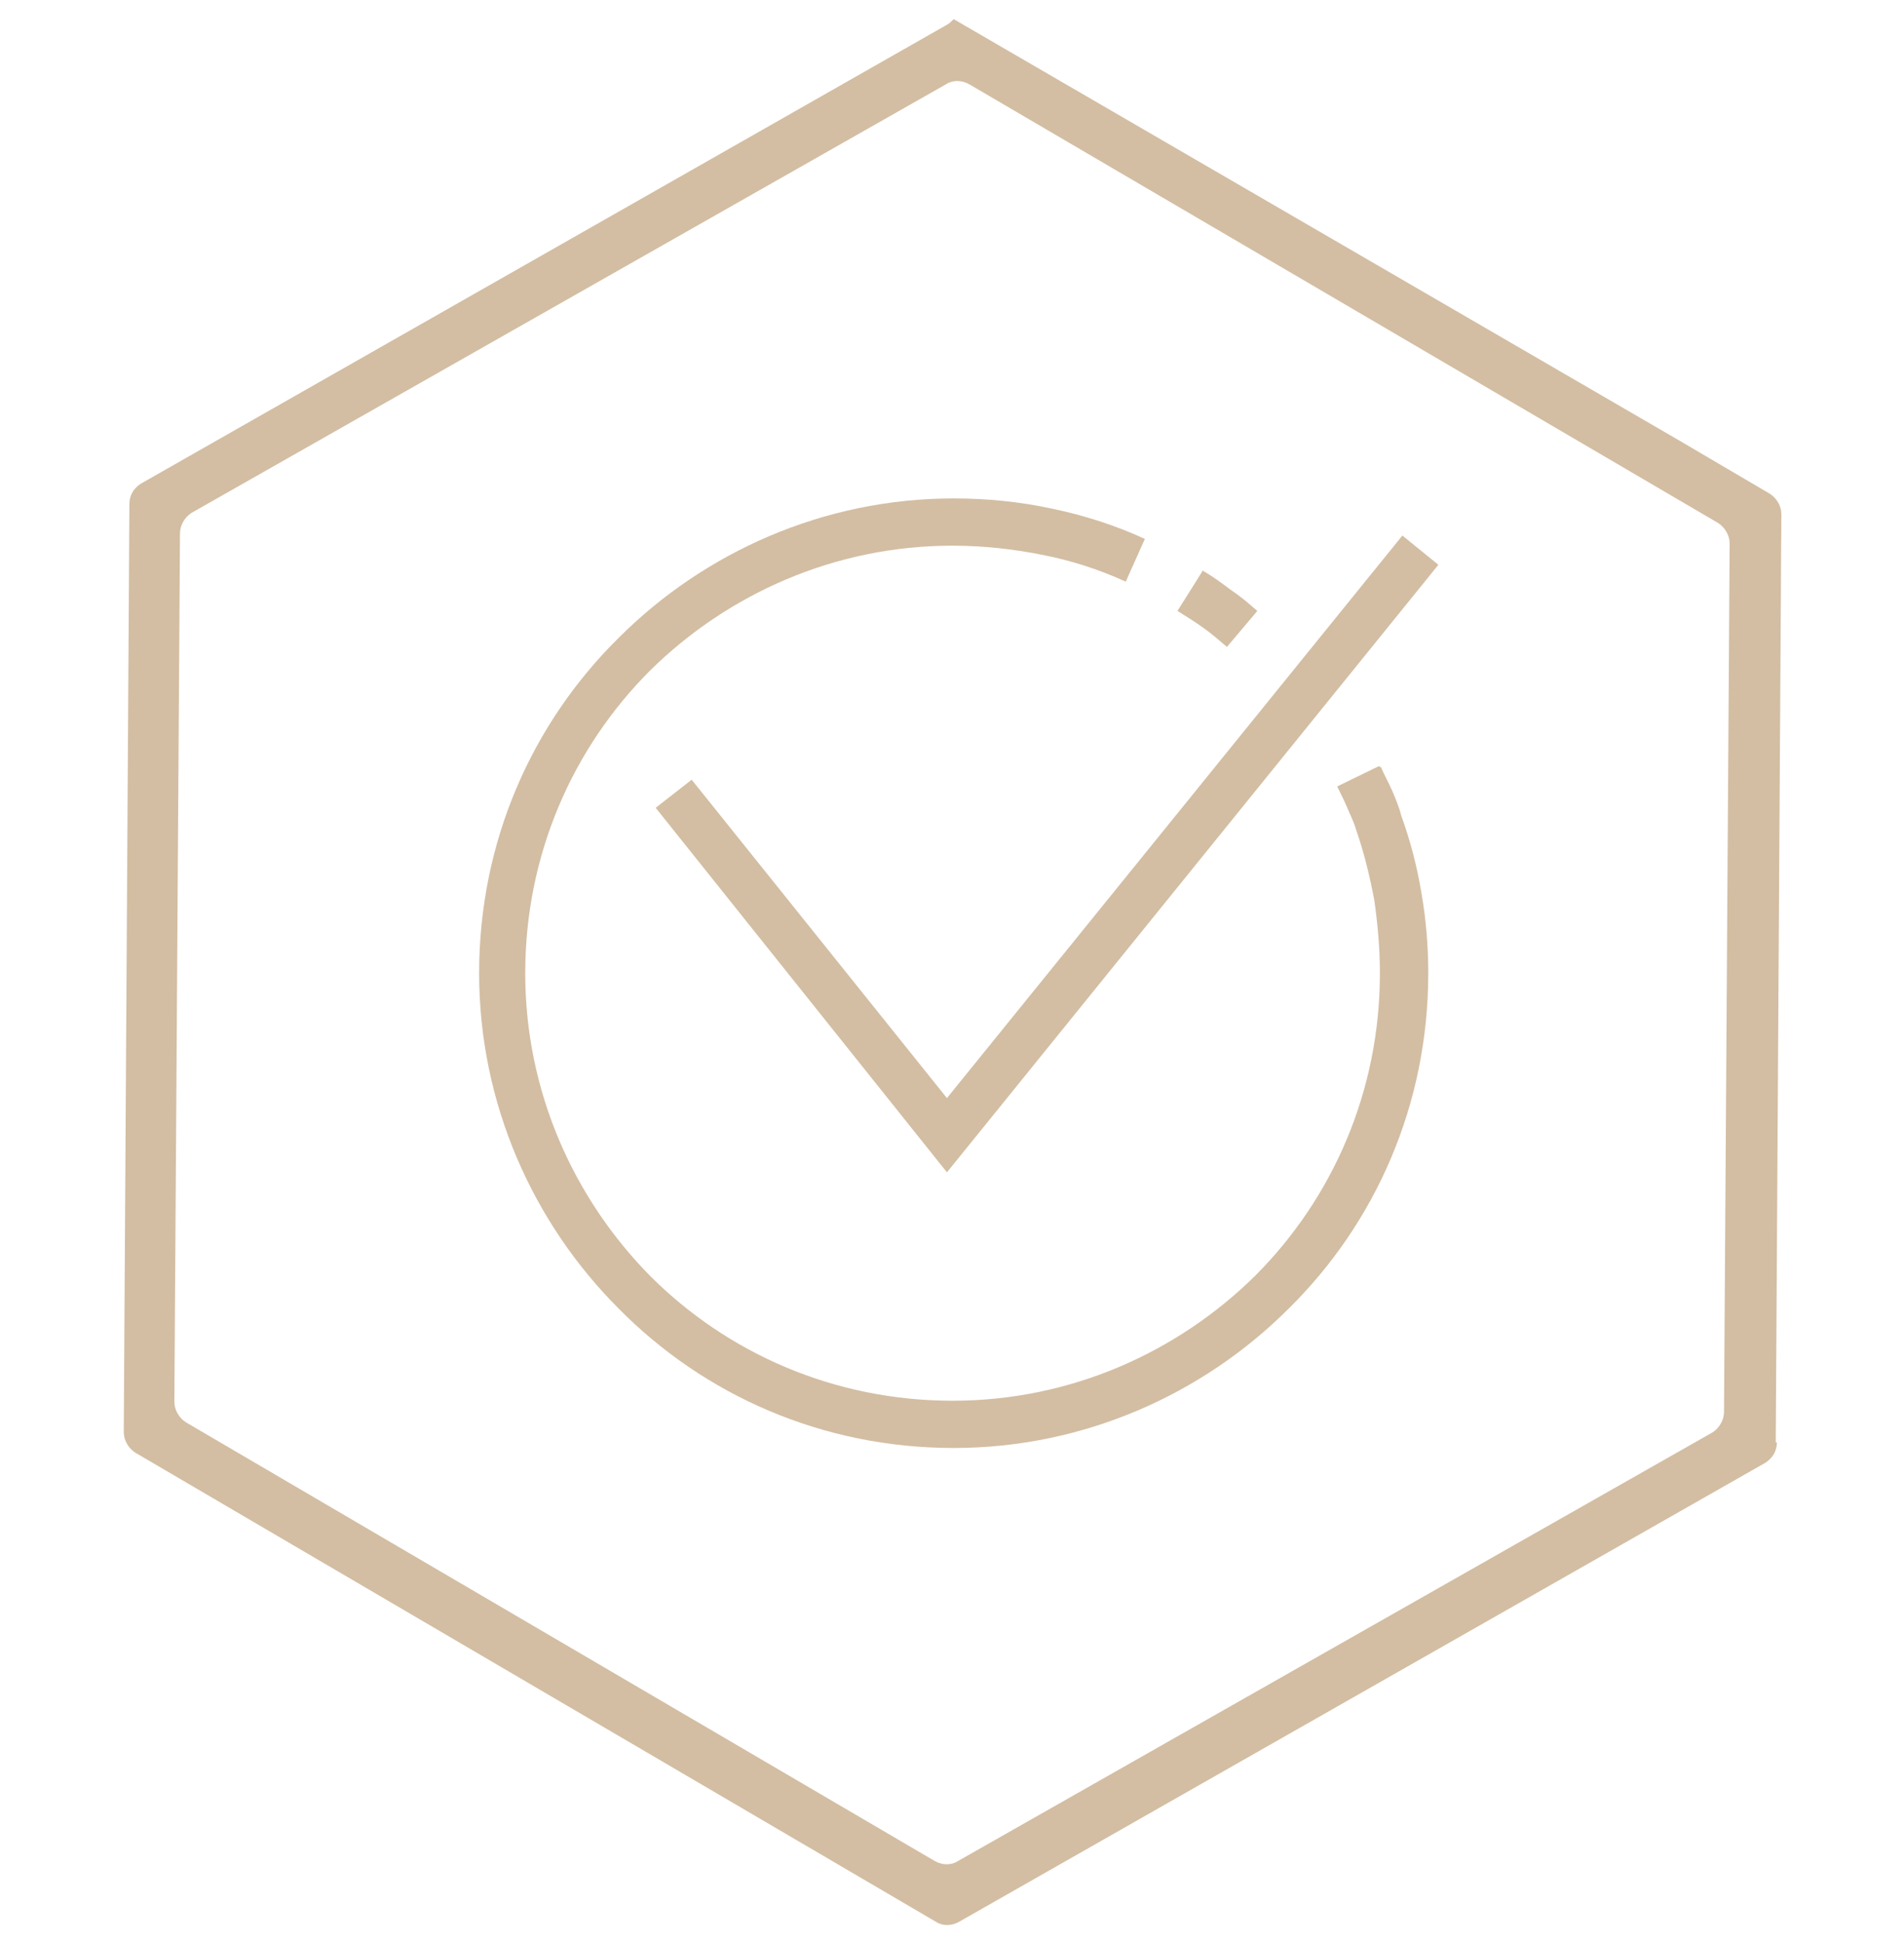
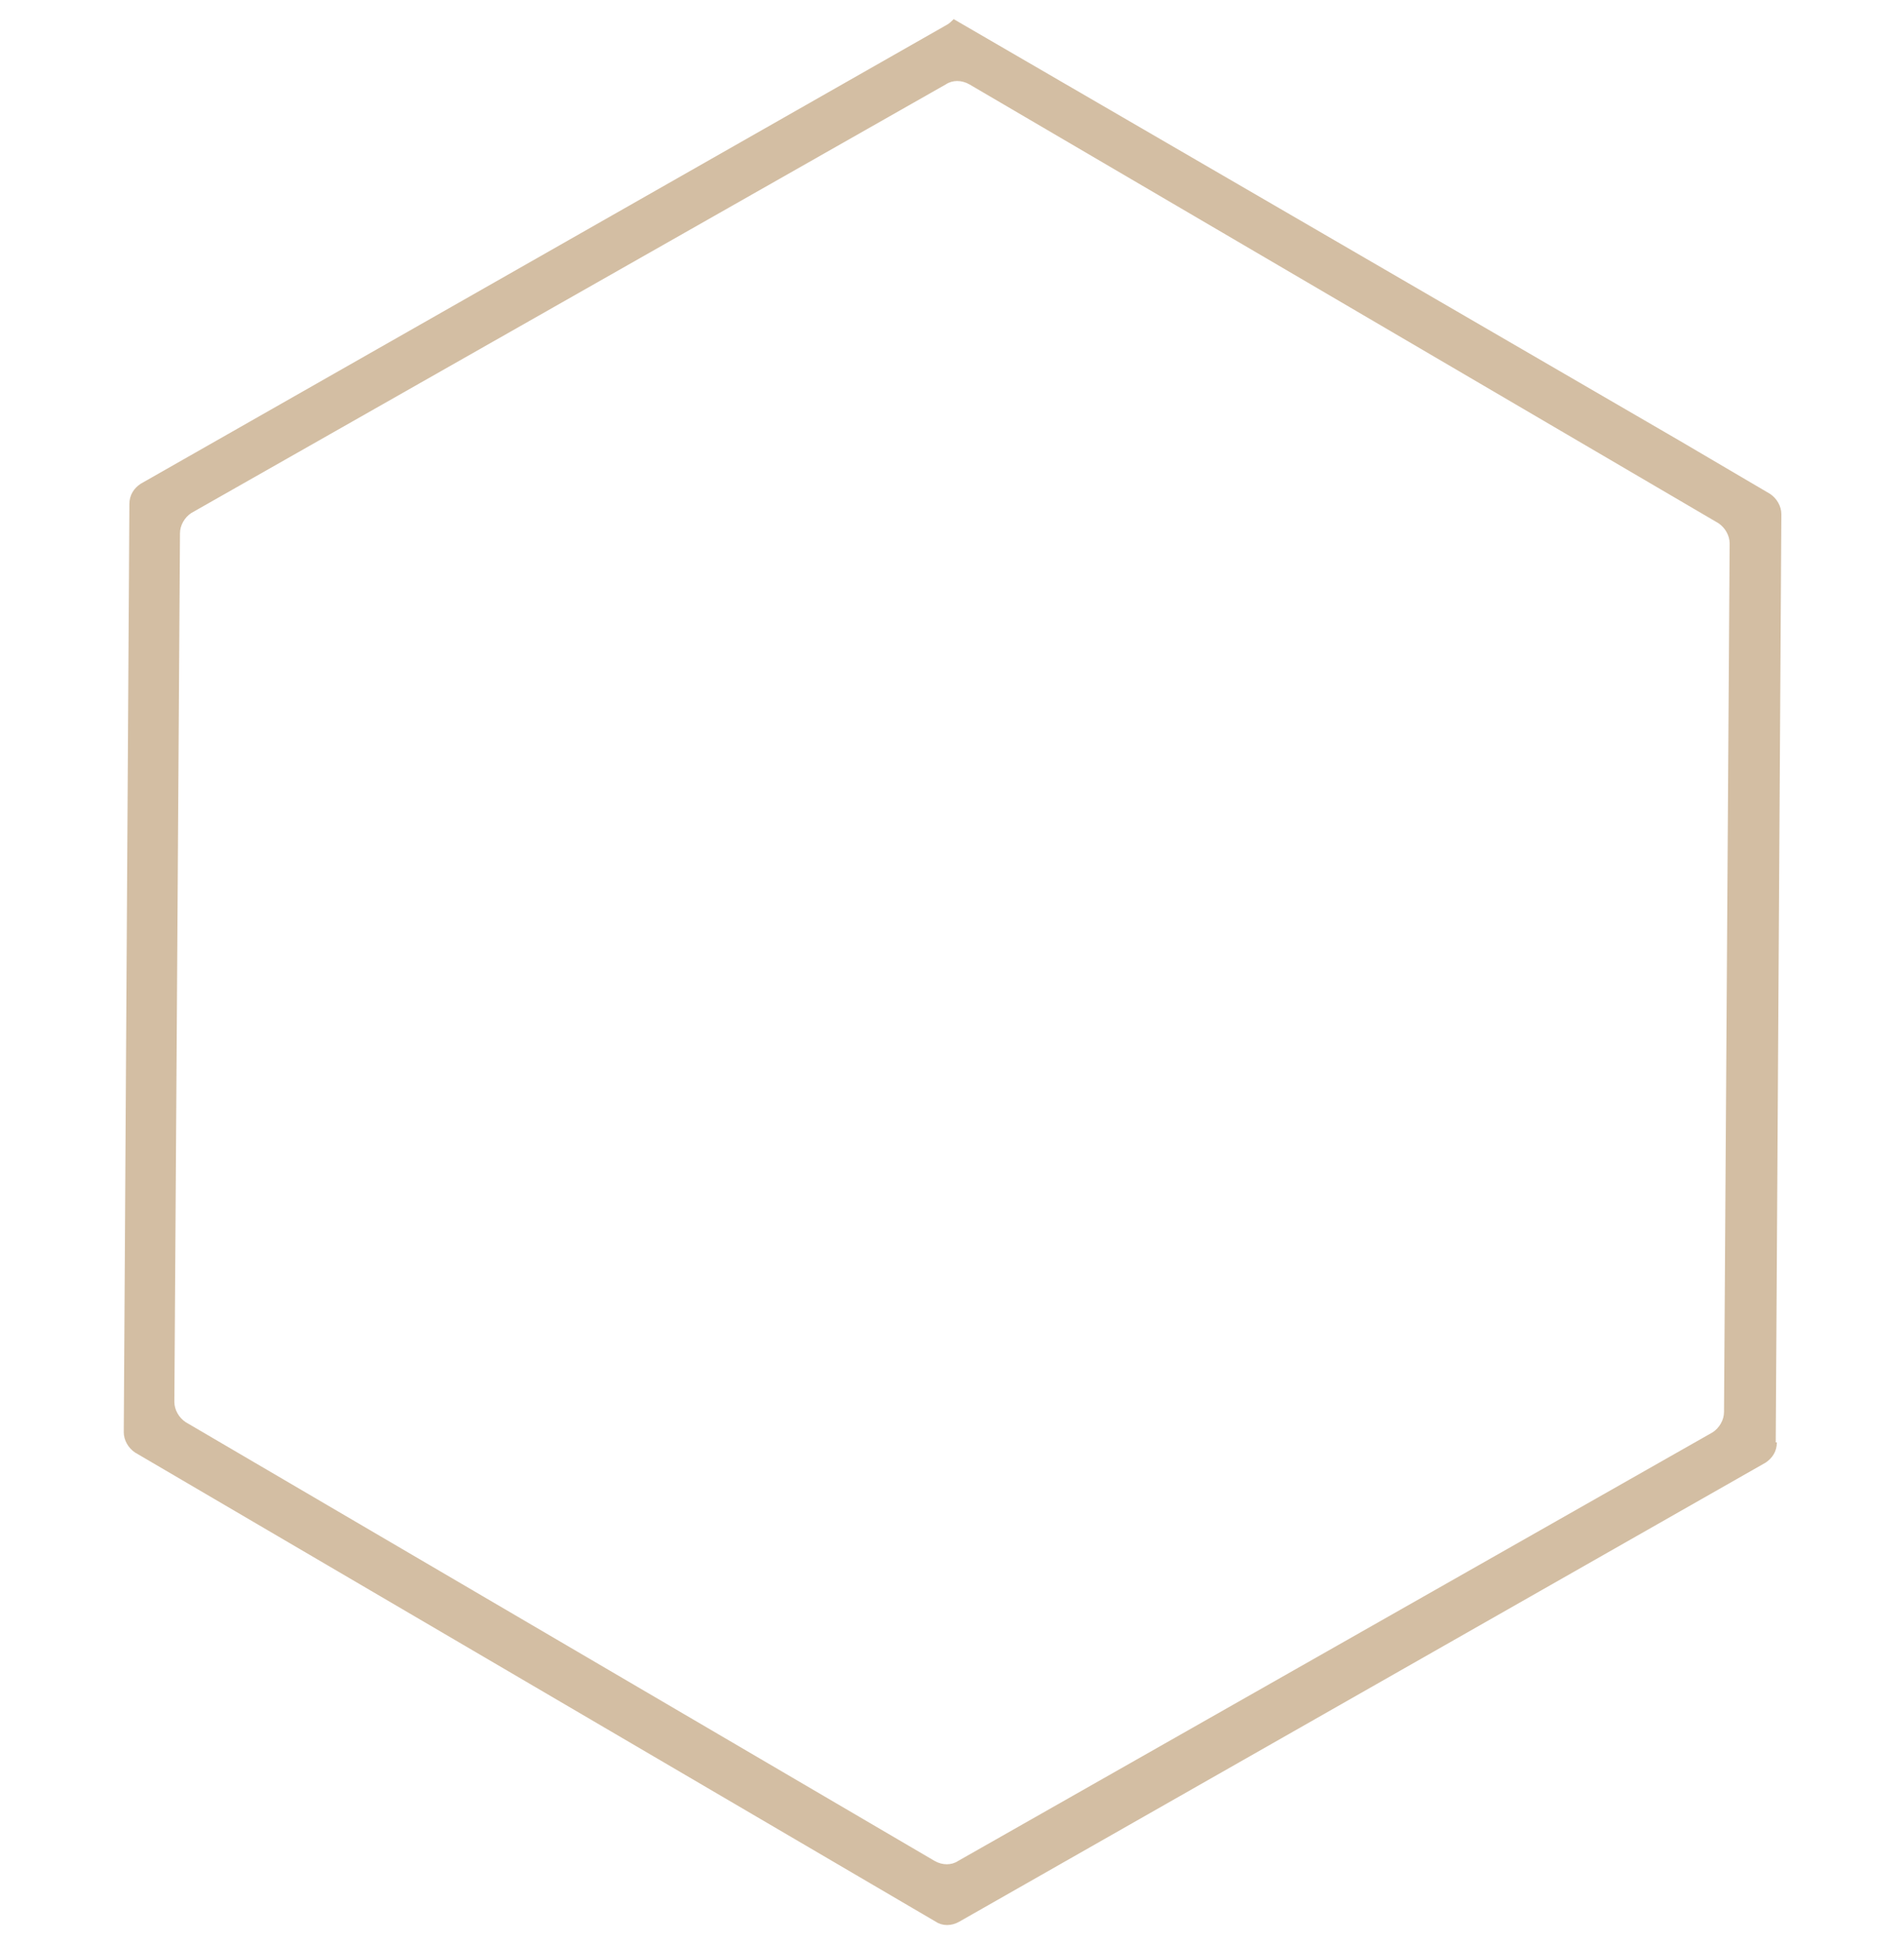
<svg xmlns="http://www.w3.org/2000/svg" xml:space="preserve" width="16.933mm" height="17.272mm" style="shape-rendering:geometricPrecision; text-rendering:geometricPrecision; image-rendering:optimizeQuality; fill-rule:evenodd; clip-rule:evenodd" viewBox="0 0 1693 1727">
  <defs>
    <style type="text/css">  .fil0 {fill:#D3BEA3;fill-rule:nonzero}  </style>
  </defs>
  <g id="Слой_x0020_1">
    <path class="fil0" d="M1533 1255c0,7 -4,14 -10,18l-671 381c-6,4 -14,4 -21,0l-666 -390c-6,-4 -10,-11 -10,-18l5 -772c0,-7 4,-14 10,-18l671 -381c6,-4 14,-4 21,0l666 390c6,4 10,11 10,18l-5 772zm46 27l5 -825c0,-7 -4,-14 -10,-18l-80 -47 -646 -375c-2,2 -4,4 -6,5l-717 408c-6,4 -10,10 -10,18l-5 825c0,7 4,14 10,18l712 417c6,4 14,4 21,0l717 -408c6,-4 10,-10 10,-18z" />
-     <polygon class="fil0" points="615,693 842,976 1247,476 1279,502 842,1042 583,718 " />
-     <path class="fil0" d="M1228 682c3,7 7,14 10,21 3,7 6,14 8,22 8,22 14,45 18,69 4,23 6,47 6,71 0,117 -47,222 -124,298 -76,76 -182,124 -298,124 -117,0 -222,-47 -298,-124 -76,-76 -124,-182 -124,-298 0,-117 47,-222 124,-298 76,-76 182,-124 298,-124 30,0 59,3 87,9 29,6 57,15 83,27l-17 38c-24,-11 -49,-19 -75,-24 -25,-5 -52,-8 -79,-8 -105,0 -200,43 -269,111 -69,69 -111,164 -111,269 0,105 43,200 111,269 69,69 164,111 269,111 105,0 200,-43 269,-111 69,-69 111,-164 111,-269 0,-22 -2,-44 -5,-65 -4,-21 -9,-42 -16,-62 -2,-7 -5,-13 -8,-20 -3,-7 -6,-13 -9,-19l37 -18zm-159 -175c9,5 17,11 25,17 9,6 16,12 24,19l-27 32c-7,-6 -14,-12 -21,-17 -7,-5 -15,-10 -23,-15l22 -35z" />
  </g>
</svg>